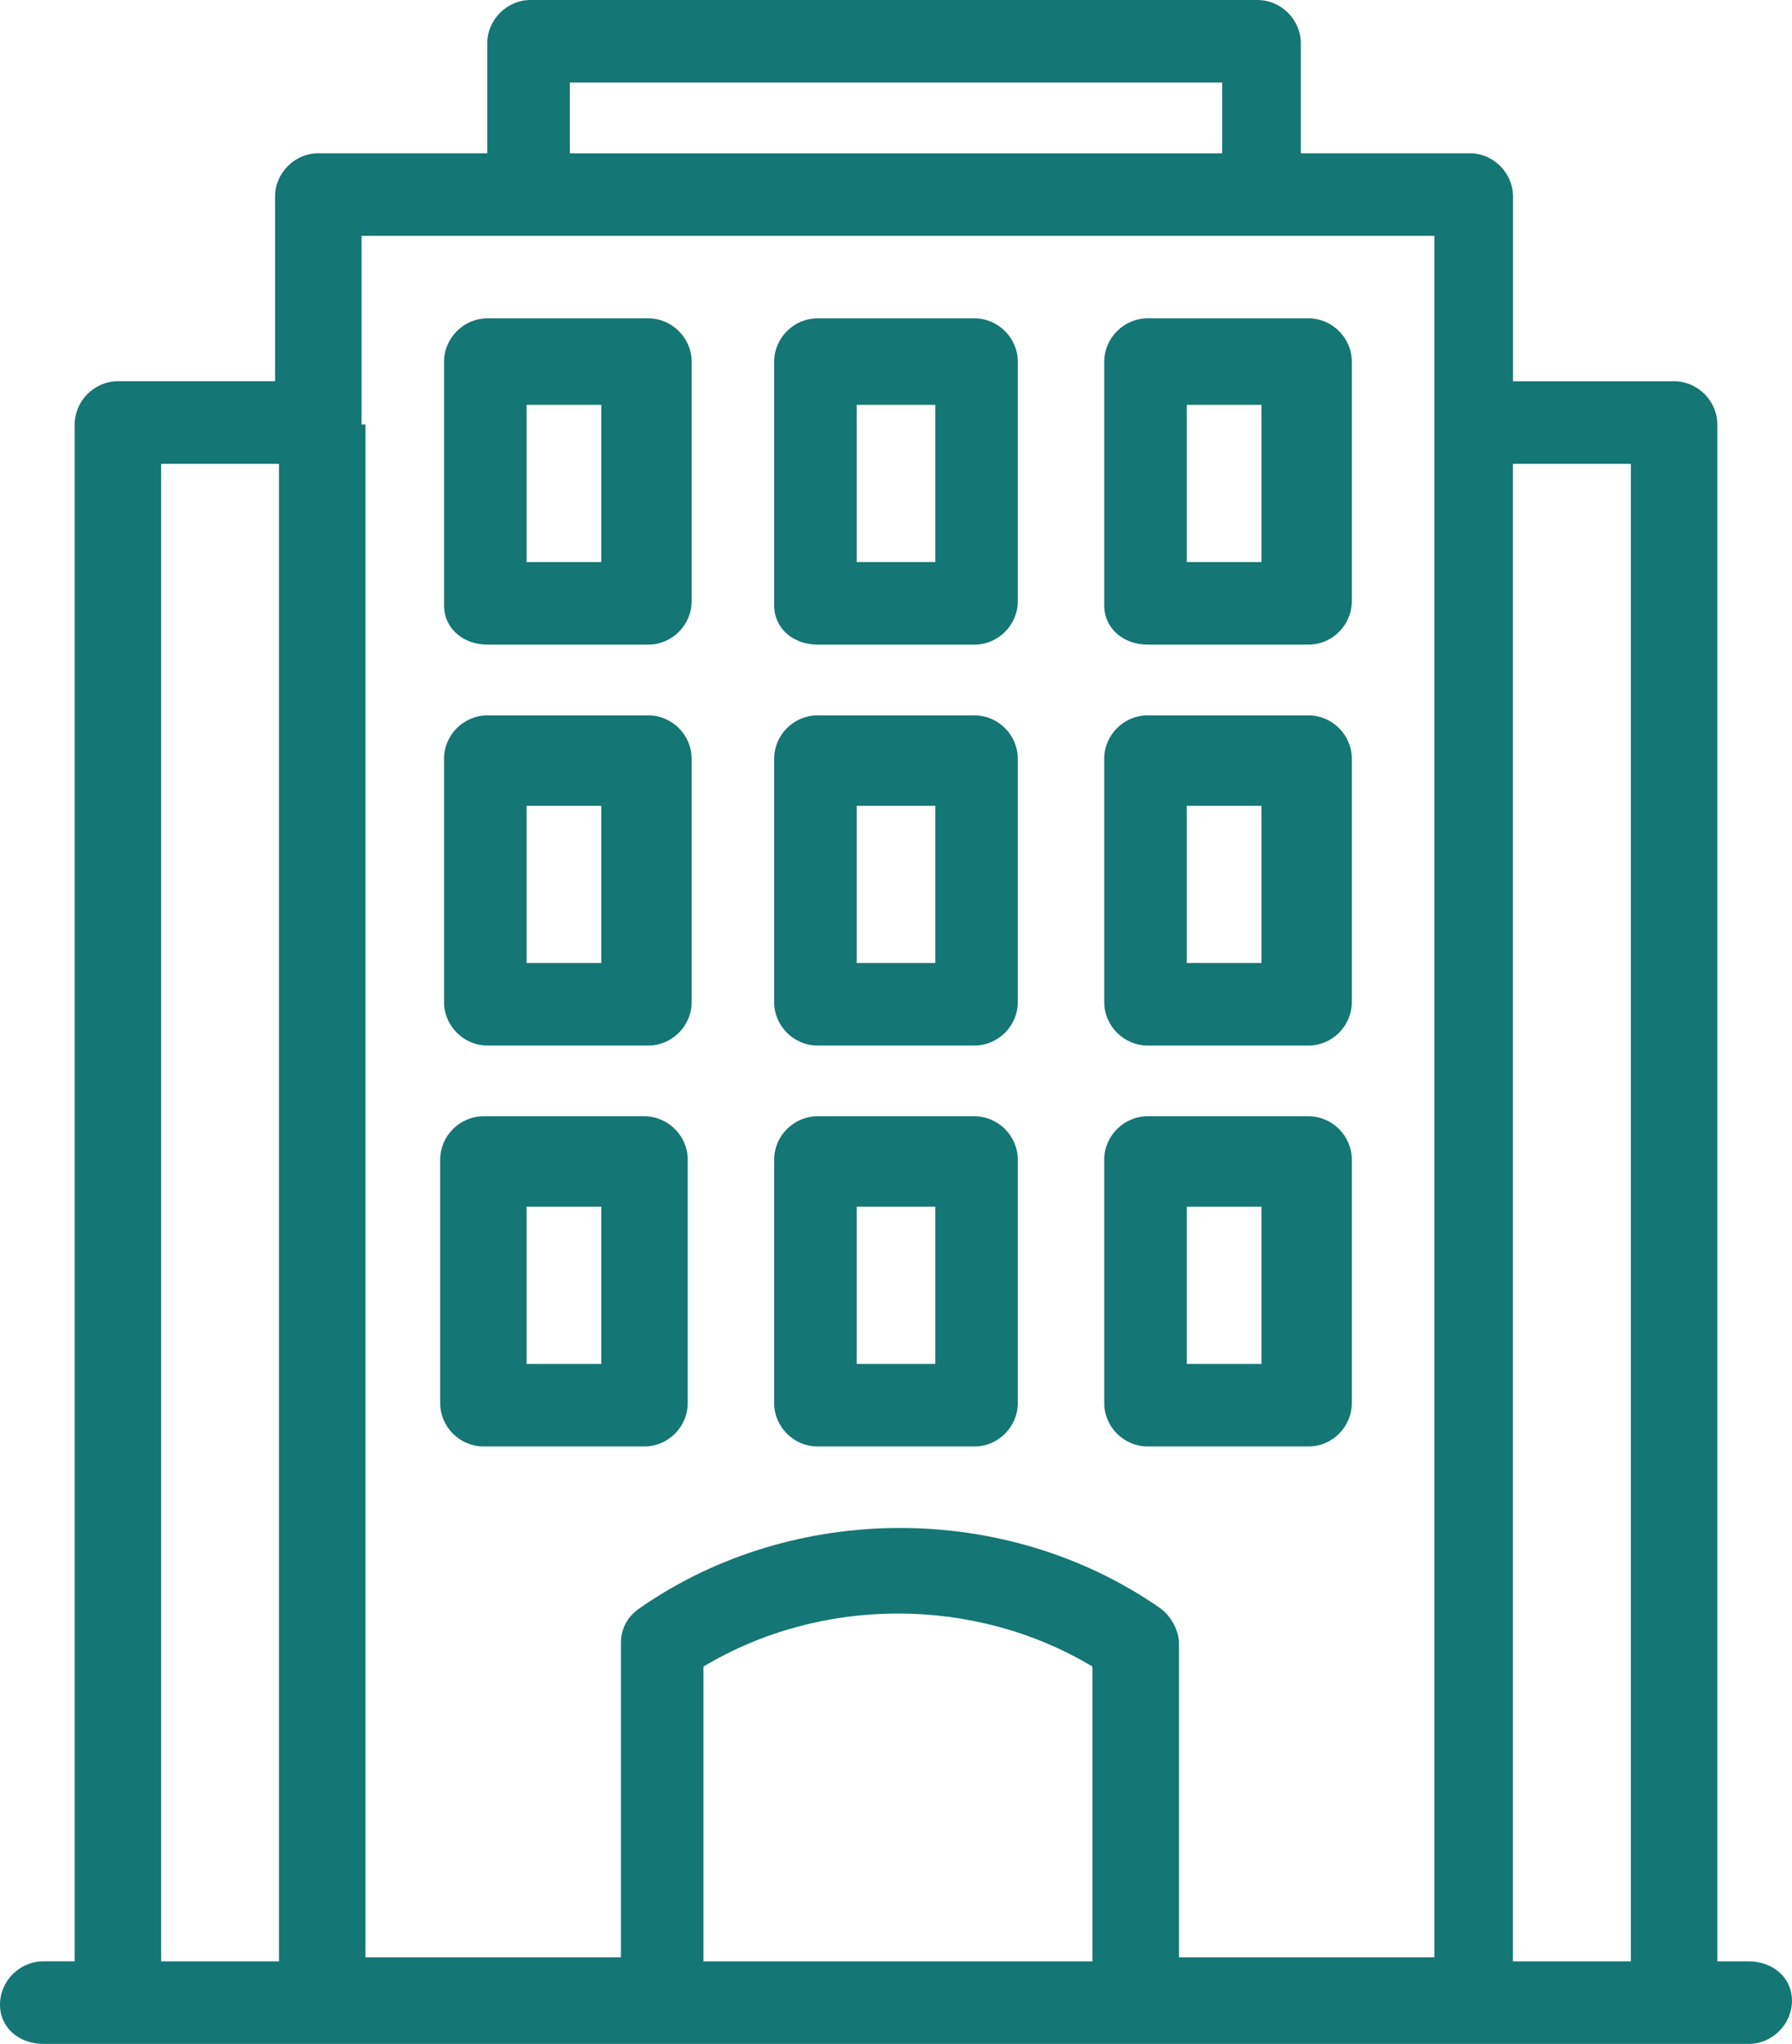
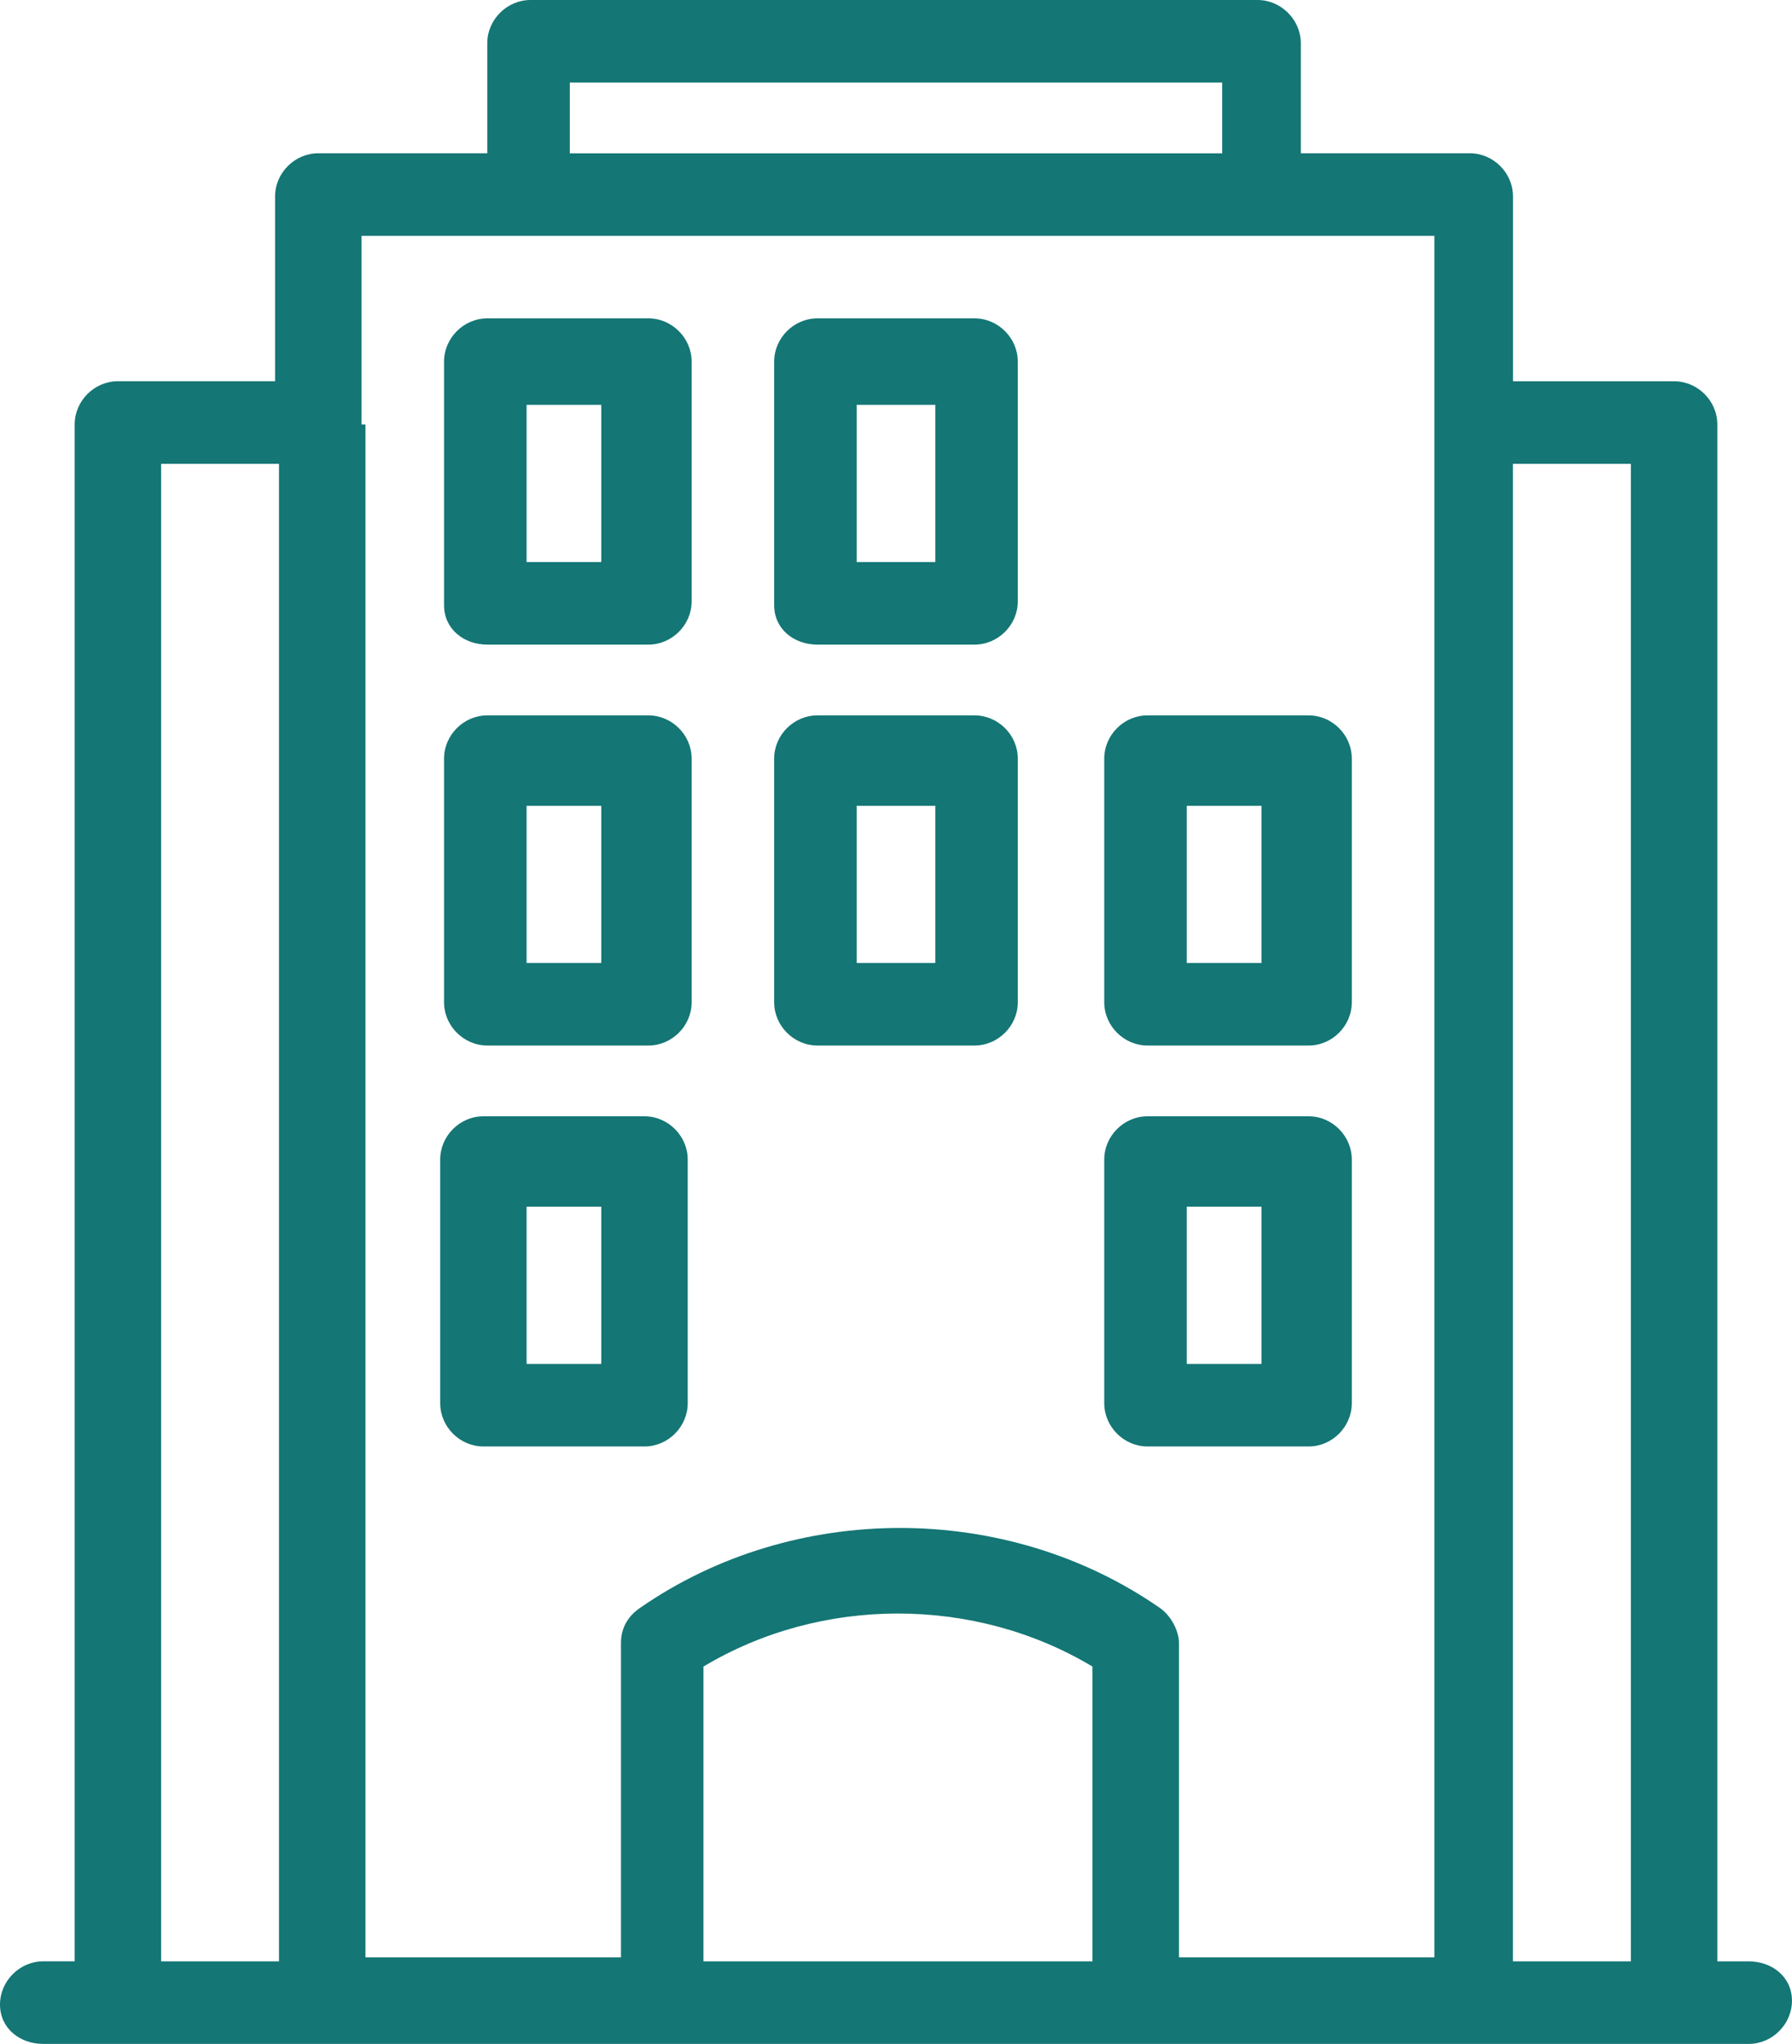
<svg xmlns="http://www.w3.org/2000/svg" version="1.1" id="Layer_1" x="0px" y="0px" width="44.274px" height="50.488px" viewBox="0 0 44.274 50.488" enable-background="new 0 0 44.274 50.488" xml:space="preserve">
  <g>
    <path fill="#147675" d="M43.206,48.449h-0.777V10.486c0-0.583-0.484-1.068-1.068-1.068h-3.98V4.854   c0-0.583-0.484-1.068-1.068-1.068h-4.174V1.068C32.137,0.485,31.651,0,31.069,0H13.107c-0.582,0-1.068,0.485-1.068,1.068v2.718   H7.864c-0.582,0-1.068,0.485-1.068,1.068v4.563H2.913c-0.583,0-1.068,0.485-1.068,1.068v37.963H1.068   C0.486,48.449,0,48.933,0,49.517c0,0.582,0.486,0.971,1.068,0.971h1.845h4.951h8.447h11.65h8.447h4.951h1.846   c0.582,0,1.068-0.486,1.068-1.068S43.788,48.449,43.206,48.449z M14.078,2.039h16.118v1.748H14.078V2.039z M3.981,11.457h2.912   v36.992H3.981V11.457z M8.933,10.486V5.825h4.175h18.157h4.174v4.563v37.962h-6.311v-7.768c0-0.291-0.195-0.68-0.486-0.873   c-3.785-2.621-9.029-2.621-12.816,0c-0.291,0.193-0.484,0.484-0.484,0.873v7.768H9.029V10.486H8.933z M17.38,48.449v-7.282   c2.912-1.747,6.699-1.747,9.611,0v7.282H17.38z M37.379,48.449V11.457h2.914v36.992H37.379L37.379,48.449z" />
    <path fill="#147675" d="M12.039,15.923h3.981c0.582,0,1.068-0.485,1.068-1.068V8.932c0-0.582-0.486-1.068-1.068-1.068h-3.981   c-0.582,0-1.068,0.486-1.068,1.068v6.02C10.971,15.535,11.457,15.923,12.039,15.923z M13.01,10h1.845v3.884H13.01V10z" />
    <path fill="#147675" d="M20.195,15.923h3.883c0.582,0,1.068-0.485,1.068-1.068V8.932c0-0.582-0.486-1.068-1.068-1.068h-3.883   c-0.583,0-1.068,0.486-1.068,1.068v6.02C19.127,15.535,19.612,15.923,20.195,15.923z M21.166,10h1.942v3.884h-1.942V10z" />
-     <path fill="#147675" d="M28.35,15.923h3.982c0.582,0,1.066-0.485,1.066-1.068V8.932c0-0.582-0.484-1.068-1.066-1.068H28.35   c-0.582,0-1.068,0.486-1.068,1.068v6.02C27.282,15.535,27.768,15.923,28.35,15.923z M29.321,10h1.846v3.884h-1.846V10z" />
    <path fill="#147675" d="M12.039,25.826h3.981c0.582,0,1.068-0.485,1.068-1.068v-6.02c0-0.582-0.486-1.067-1.068-1.067h-3.981   c-0.582,0-1.068,0.485-1.068,1.067v6.02C10.971,25.341,11.457,25.826,12.039,25.826z M13.01,19.904h1.845v3.883H13.01V19.904z" />
    <path fill="#147675" d="M20.195,25.826h3.883c0.582,0,1.068-0.485,1.068-1.068v-6.02c0-0.582-0.486-1.067-1.068-1.067h-3.883   c-0.583,0-1.068,0.485-1.068,1.067v6.02C19.127,25.341,19.612,25.826,20.195,25.826z M21.166,19.904h1.942v3.883h-1.942V19.904z" />
    <path fill="#147675" d="M28.35,25.826h3.982c0.582,0,1.066-0.485,1.066-1.068v-6.02c0-0.582-0.484-1.067-1.066-1.067H28.35   c-0.582,0-1.068,0.485-1.068,1.067v6.02C27.282,25.341,27.768,25.826,28.35,25.826z M29.321,19.904h1.846v3.883h-1.846V19.904z" />
    <path fill="#147675" d="M15.923,35.73c0.582,0,1.068-0.486,1.068-1.068v-6.02c0-0.582-0.486-1.068-1.068-1.068h-3.98   c-0.583,0-1.067,0.486-1.067,1.068v6.02c0,0.582,0.484,1.068,1.067,1.068H15.923z M13.01,29.806h1.845v3.885H13.01V29.806z" />
-     <path fill="#147675" d="M20.195,35.73h3.883c0.582,0,1.068-0.486,1.068-1.068v-6.02c0-0.582-0.486-1.068-1.068-1.068h-3.883   c-0.583,0-1.068,0.486-1.068,1.068v6.02C19.127,35.244,19.612,35.73,20.195,35.73z M21.166,29.806h1.942v3.885h-1.942V29.806z" />
    <path fill="#147675" d="M28.35,35.73h3.982c0.582,0,1.066-0.486,1.066-1.068v-6.02c0-0.582-0.484-1.068-1.066-1.068H28.35   c-0.582,0-1.068,0.486-1.068,1.068v6.02C27.282,35.244,27.768,35.73,28.35,35.73z M29.321,29.806h1.846v3.885h-1.846V29.806z" />
  </g>
</svg>